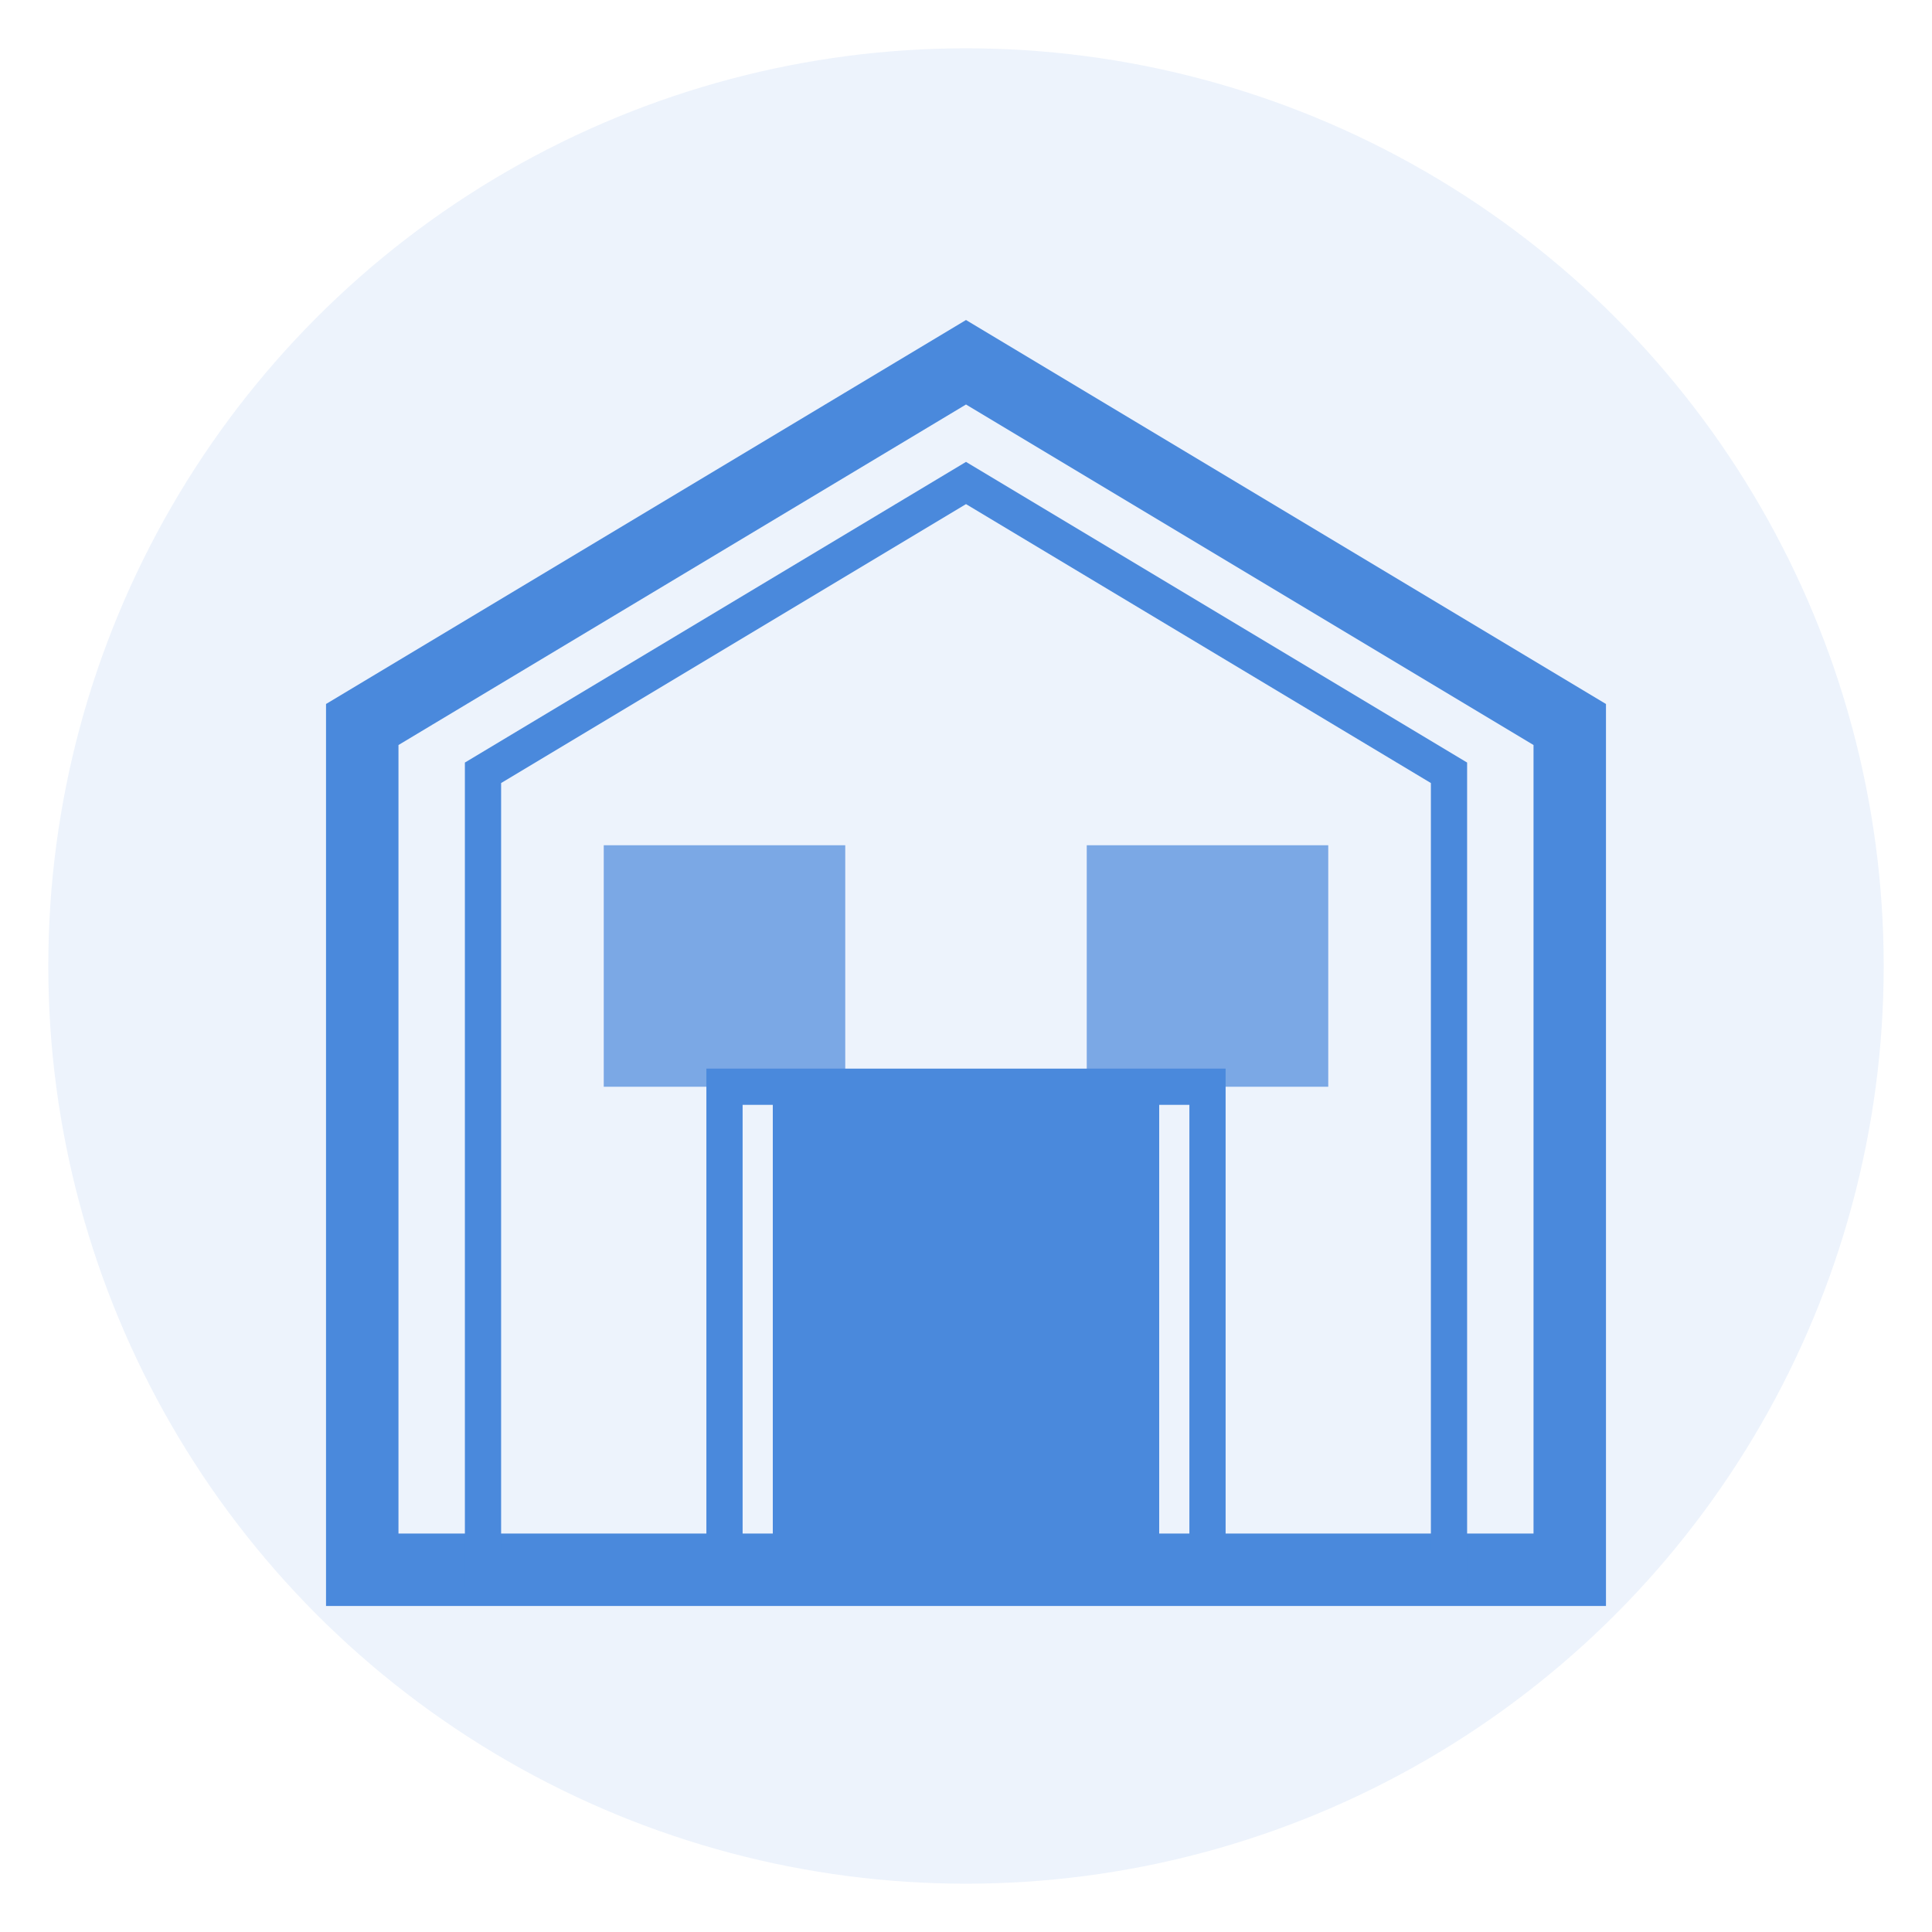
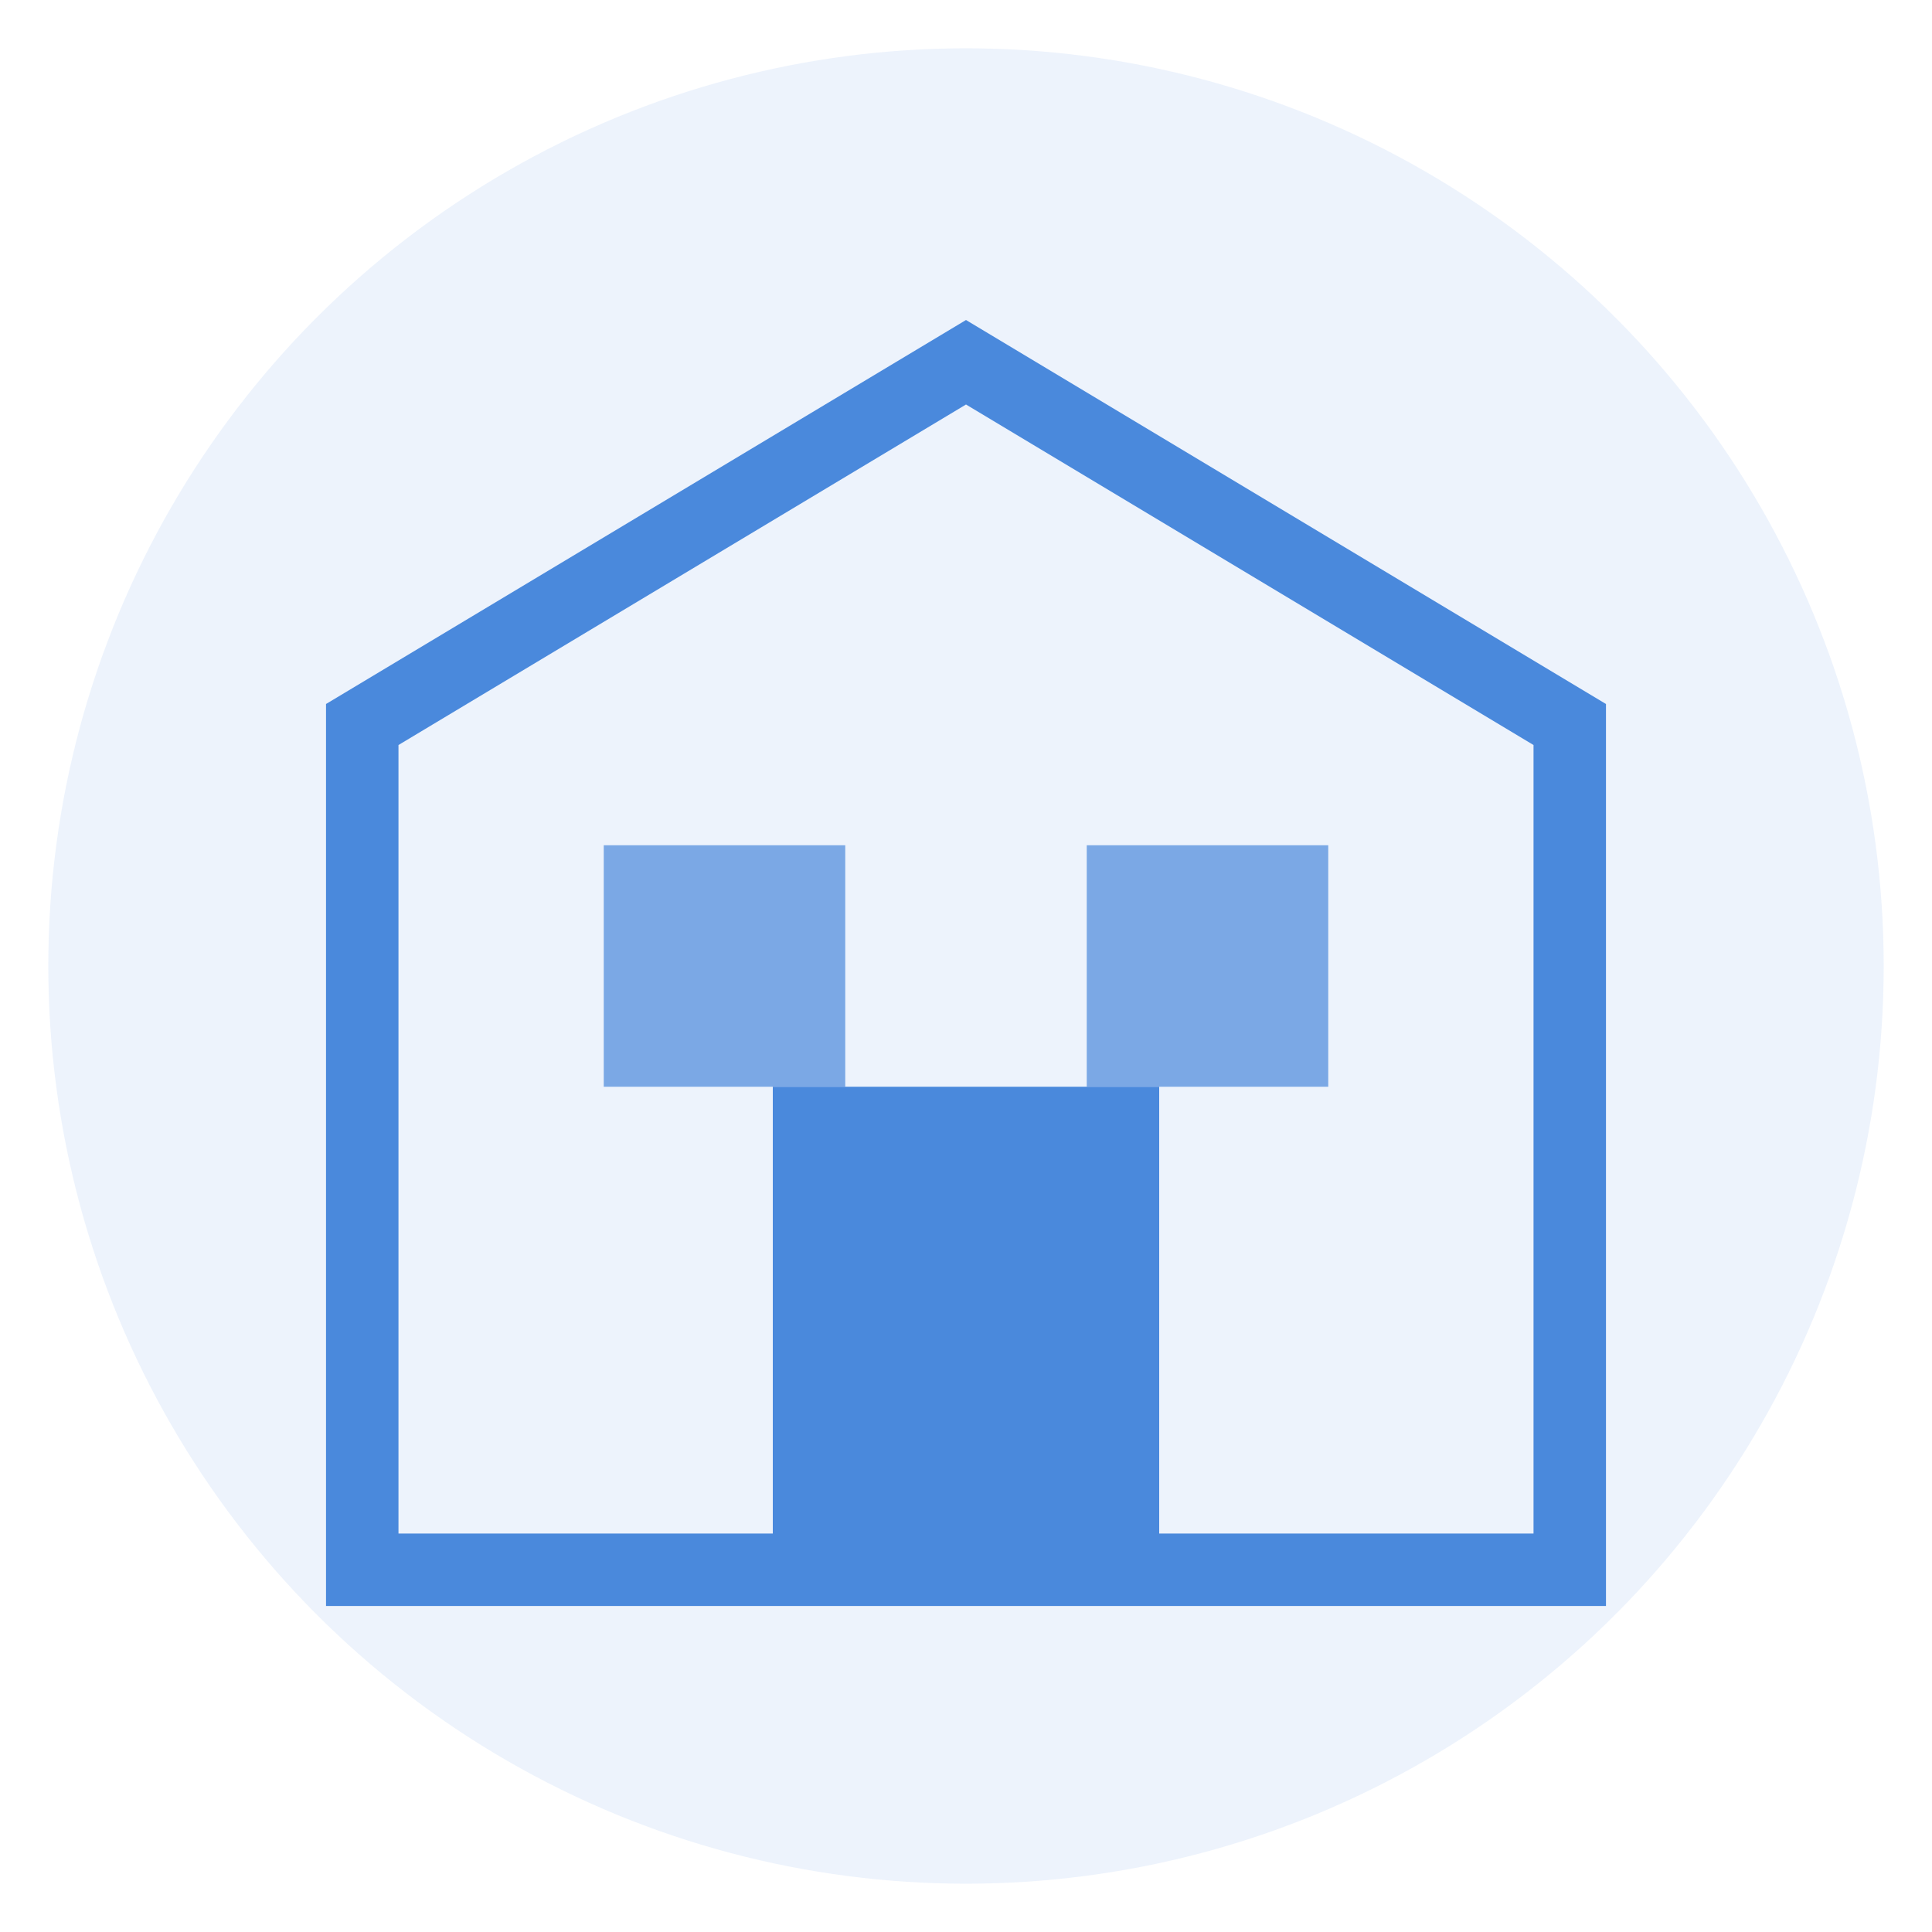
<svg xmlns="http://www.w3.org/2000/svg" width="80" height="80" viewBox="0 0 80 80">
  <circle cx="40" cy="40" r="38" fill="#4a89dc" opacity="0.1" />
  <path d="M65,65H15V30l25-15l25,15V65z" fill="none" stroke="#4a89dc" stroke-width="3" />
  <rect x="32" y="45" width="16" height="20" fill="#4a89dc" />
  <rect x="25" y="35" width="10" height="10" fill="#4a89dc" opacity="0.7" />
  <rect x="45" y="35" width="10" height="10" fill="#4a89dc" opacity="0.7" />
-   <path d="M40,20 L20,32 L20,32 L20,65 L30,65 L30,45 L50,45 L50,65 L60,65 L60,32 L40,20z" fill="none" stroke="#4a89dc" stroke-width="1.5" />
</svg>